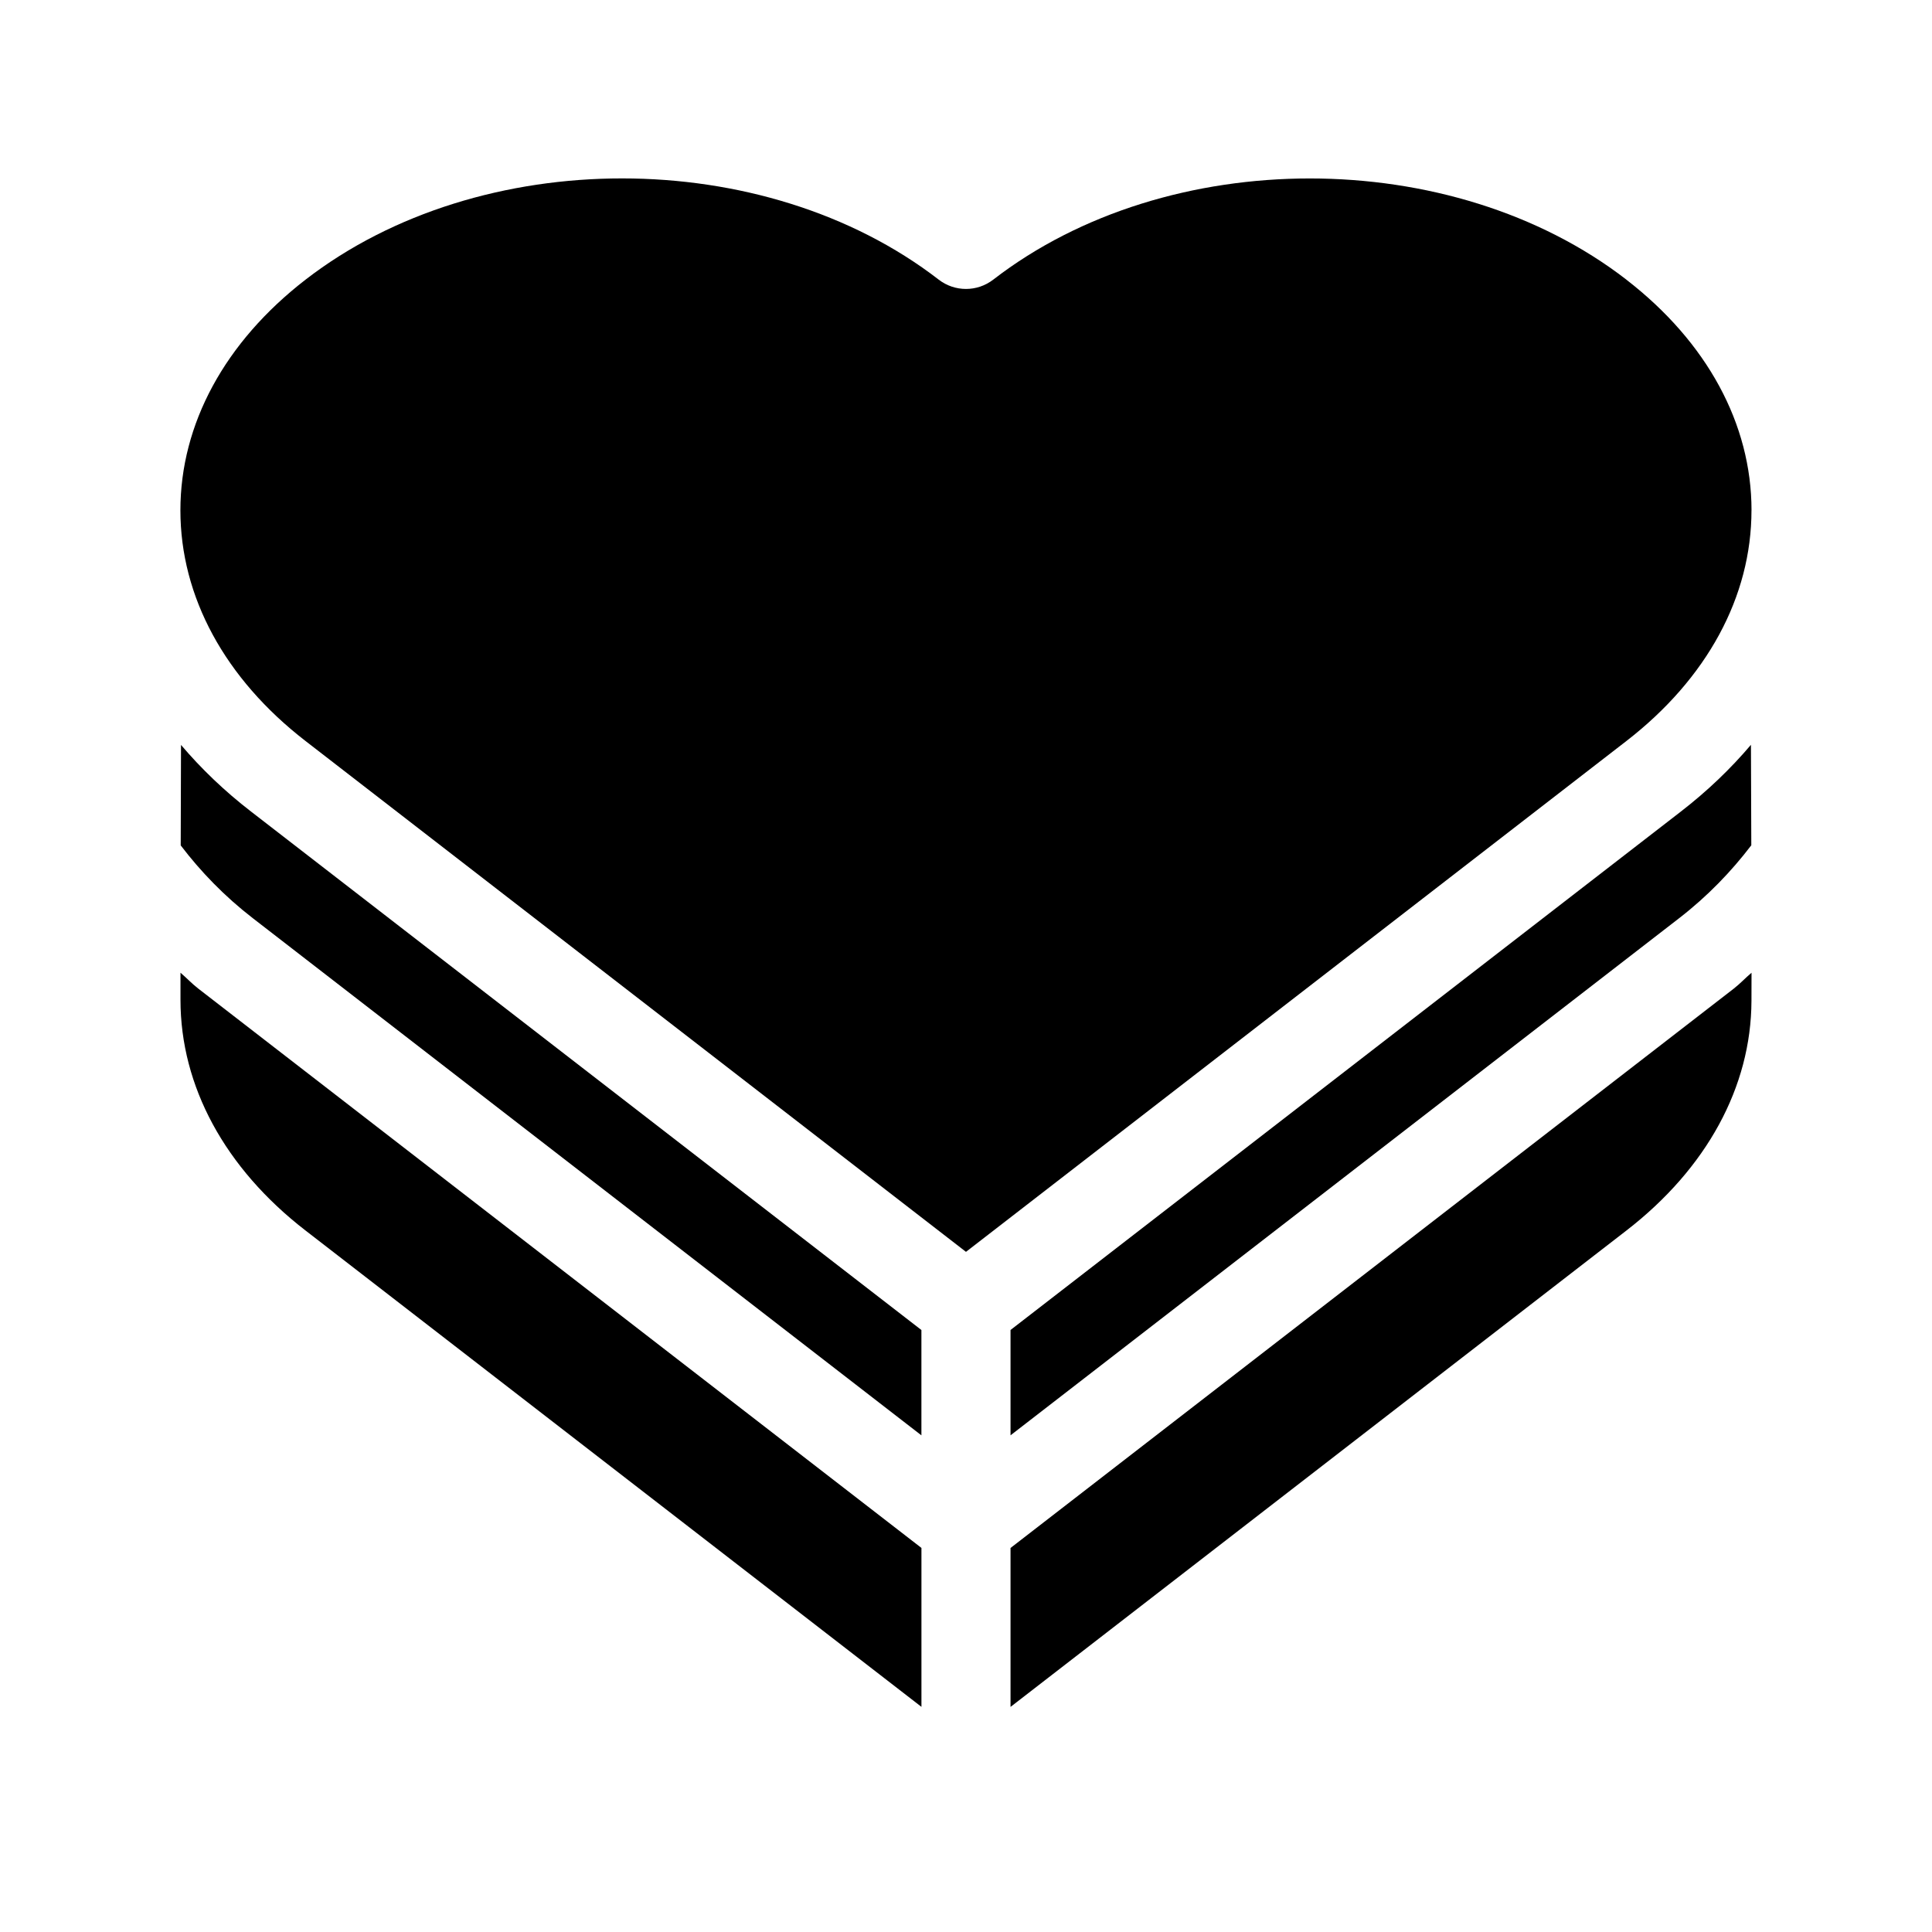
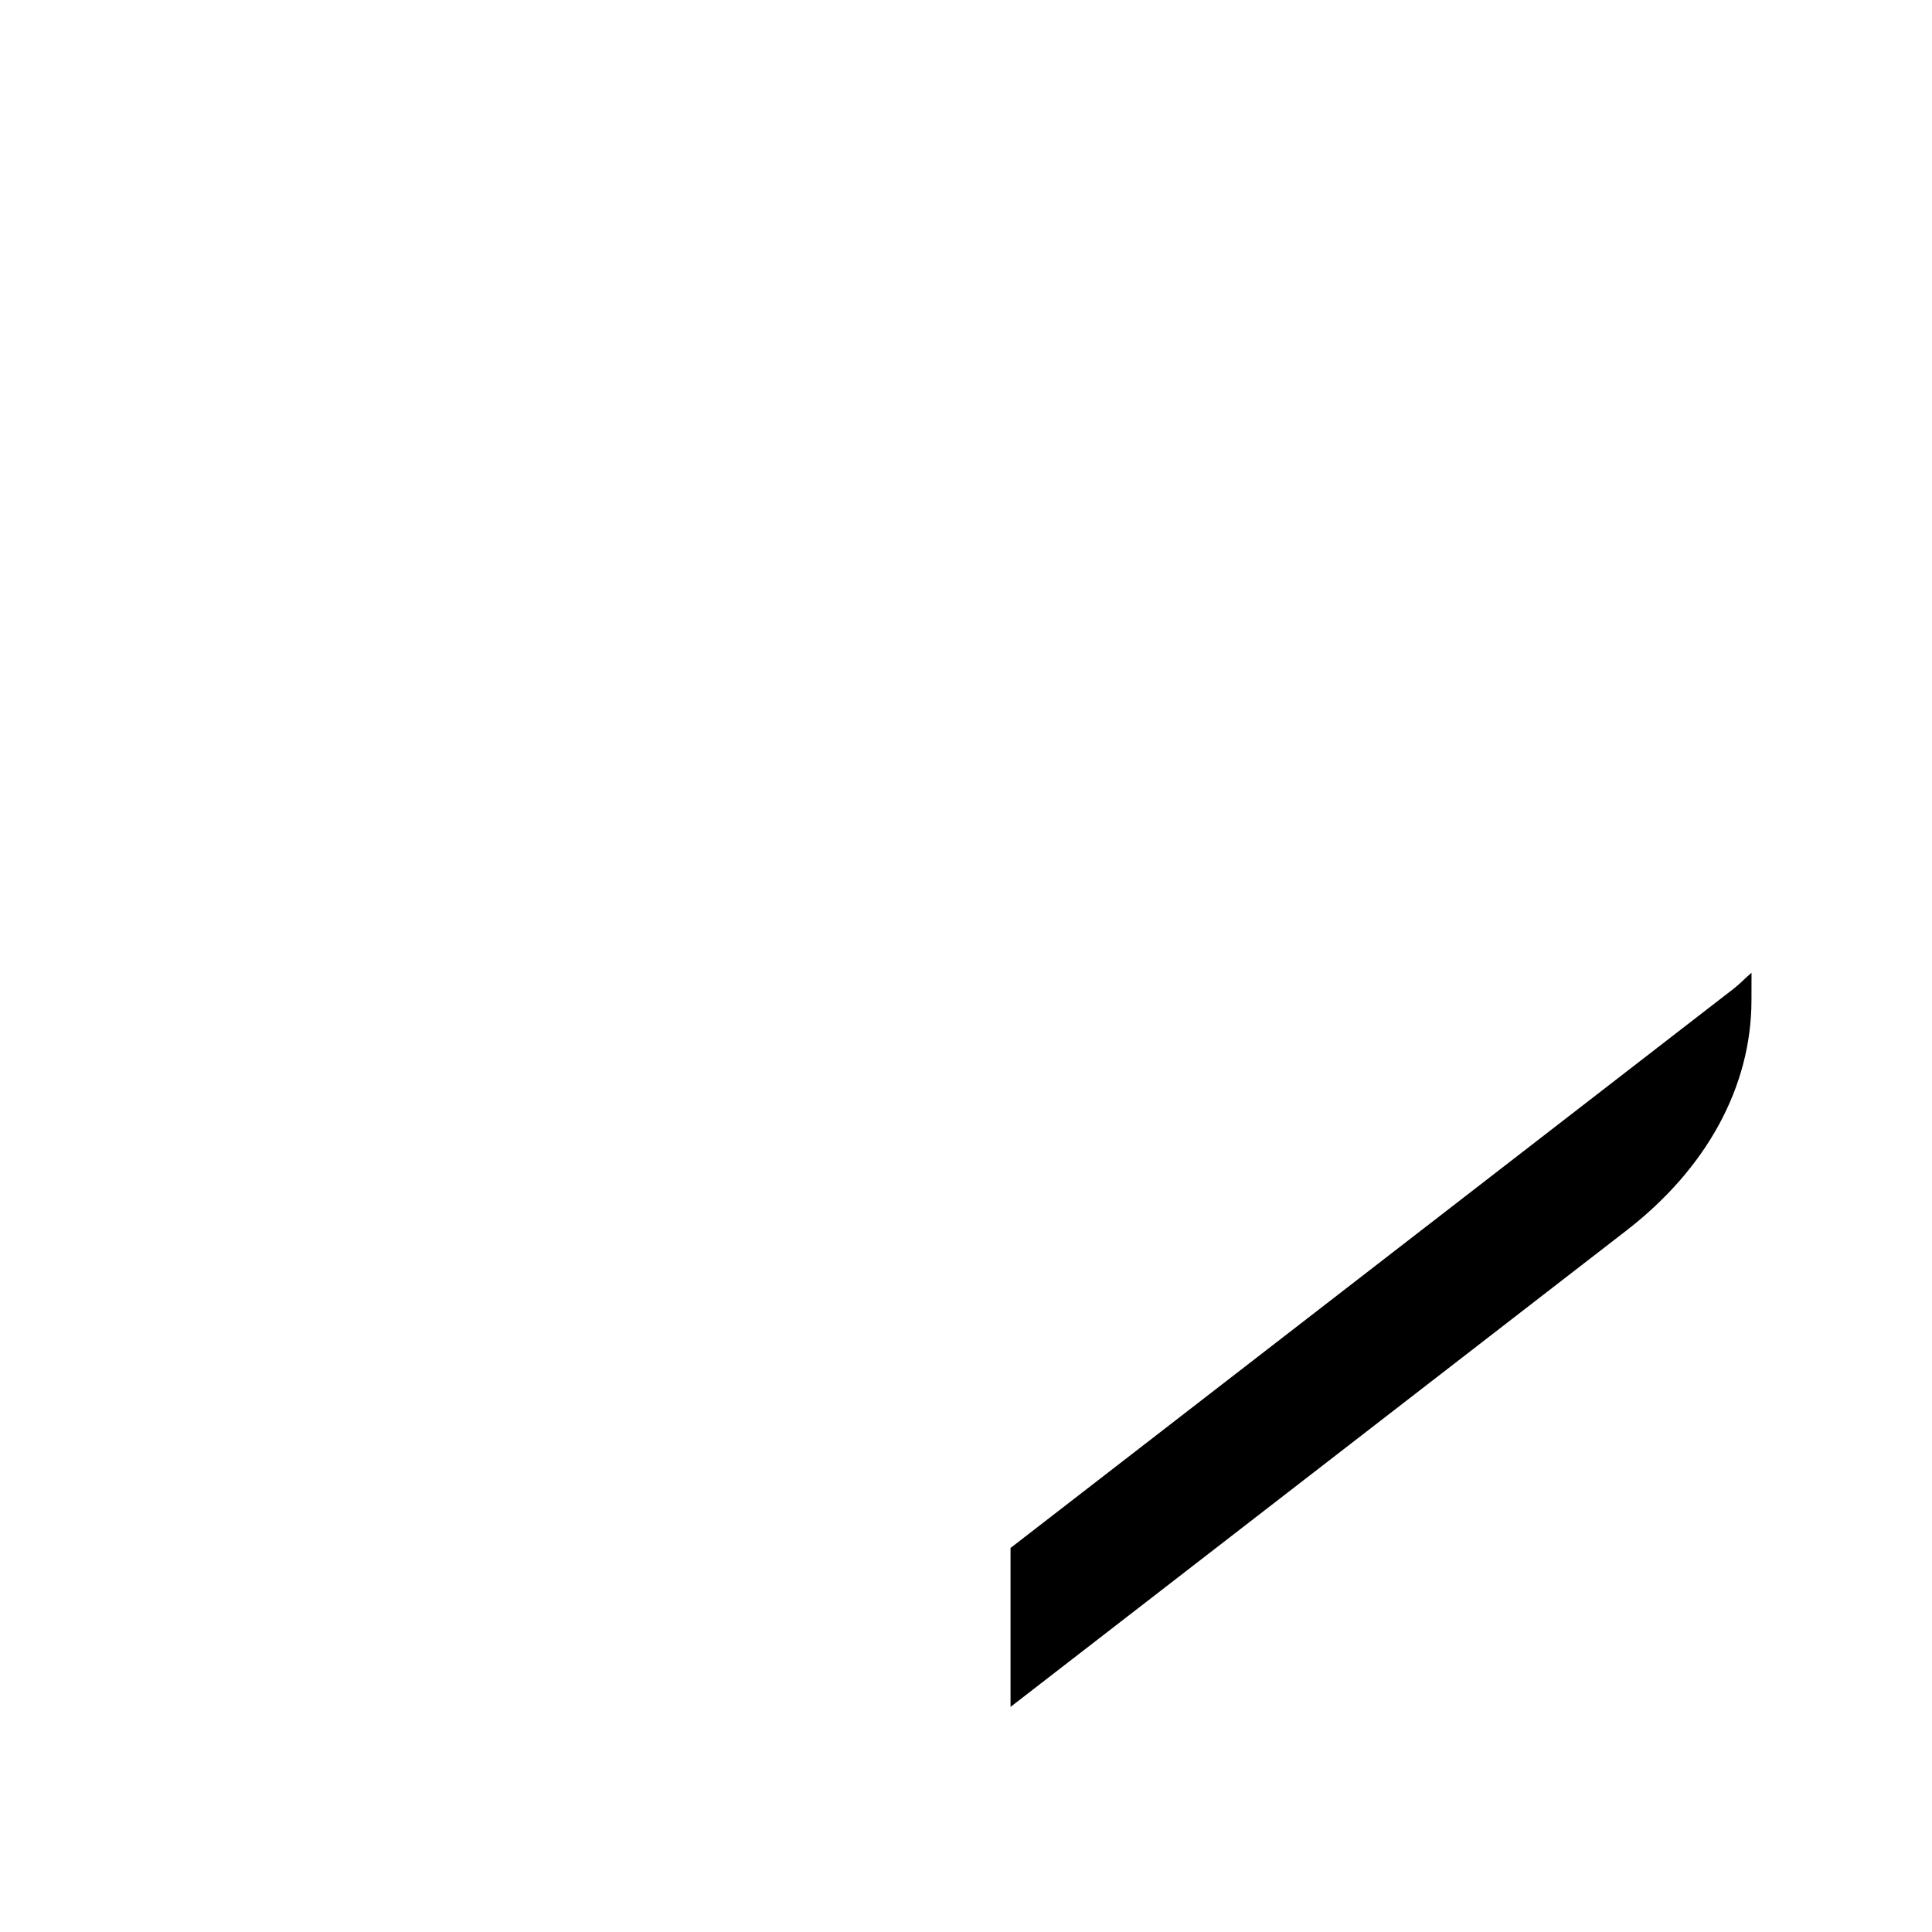
<svg xmlns="http://www.w3.org/2000/svg" fill="#000000" width="800px" height="800px" version="1.1" viewBox="144 144 512 512">
  <g>
-     <path d="m608.17 279.24c0-22.875-11.777-44.586-33.156-61.117l-0.004-0.016c-46.258-35.754-121.53-35.754-167.79 0-4.266 3.289-10.188 3.289-14.453 0-46.273-35.754-121.53-35.785-167.79 0-21.395 16.547-33.168 38.258-33.168 61.133 0 22.891 11.777 44.602 33.156 61.133l175.03 135.38 175.01-135.37c21.379-16.547 33.156-38.258 33.156-61.148z" />
-     <path d="m191.83 401.79v7.18c0 22.891 11.777 44.617 33.141 61.133l163.22 126.23v-42.117l-191.65-148.23c-1.703-1.32-3.102-2.832-4.707-4.203z" />
-     <path d="m191.97 341.4c-0.031 8.895-0.047 17.98-0.078 26.641 5.289 6.941 11.57 13.461 19.082 19.27l177.21 137.07v-27.914l-177.67-137.41c-7.023-5.414-13.195-11.352-18.547-17.648z" />
    <path d="m411.8 554.23v42.117l163.2-126.23c21.301-16.469 33.078-38.086 33.156-60.883 0-2.016 0.016-4.613 0.016-7.445-1.621 1.371-3.023 2.898-4.723 4.219z" />
-     <path d="m589.46 359.06-177.66 137.4v27.914l177.2-137.05c7.527-5.824 13.809-12.359 19.113-19.316-0.031-8.676-0.062-17.742-0.094-26.625-5.352 6.312-11.539 12.25-18.562 17.68z" />
  </g>
</svg>